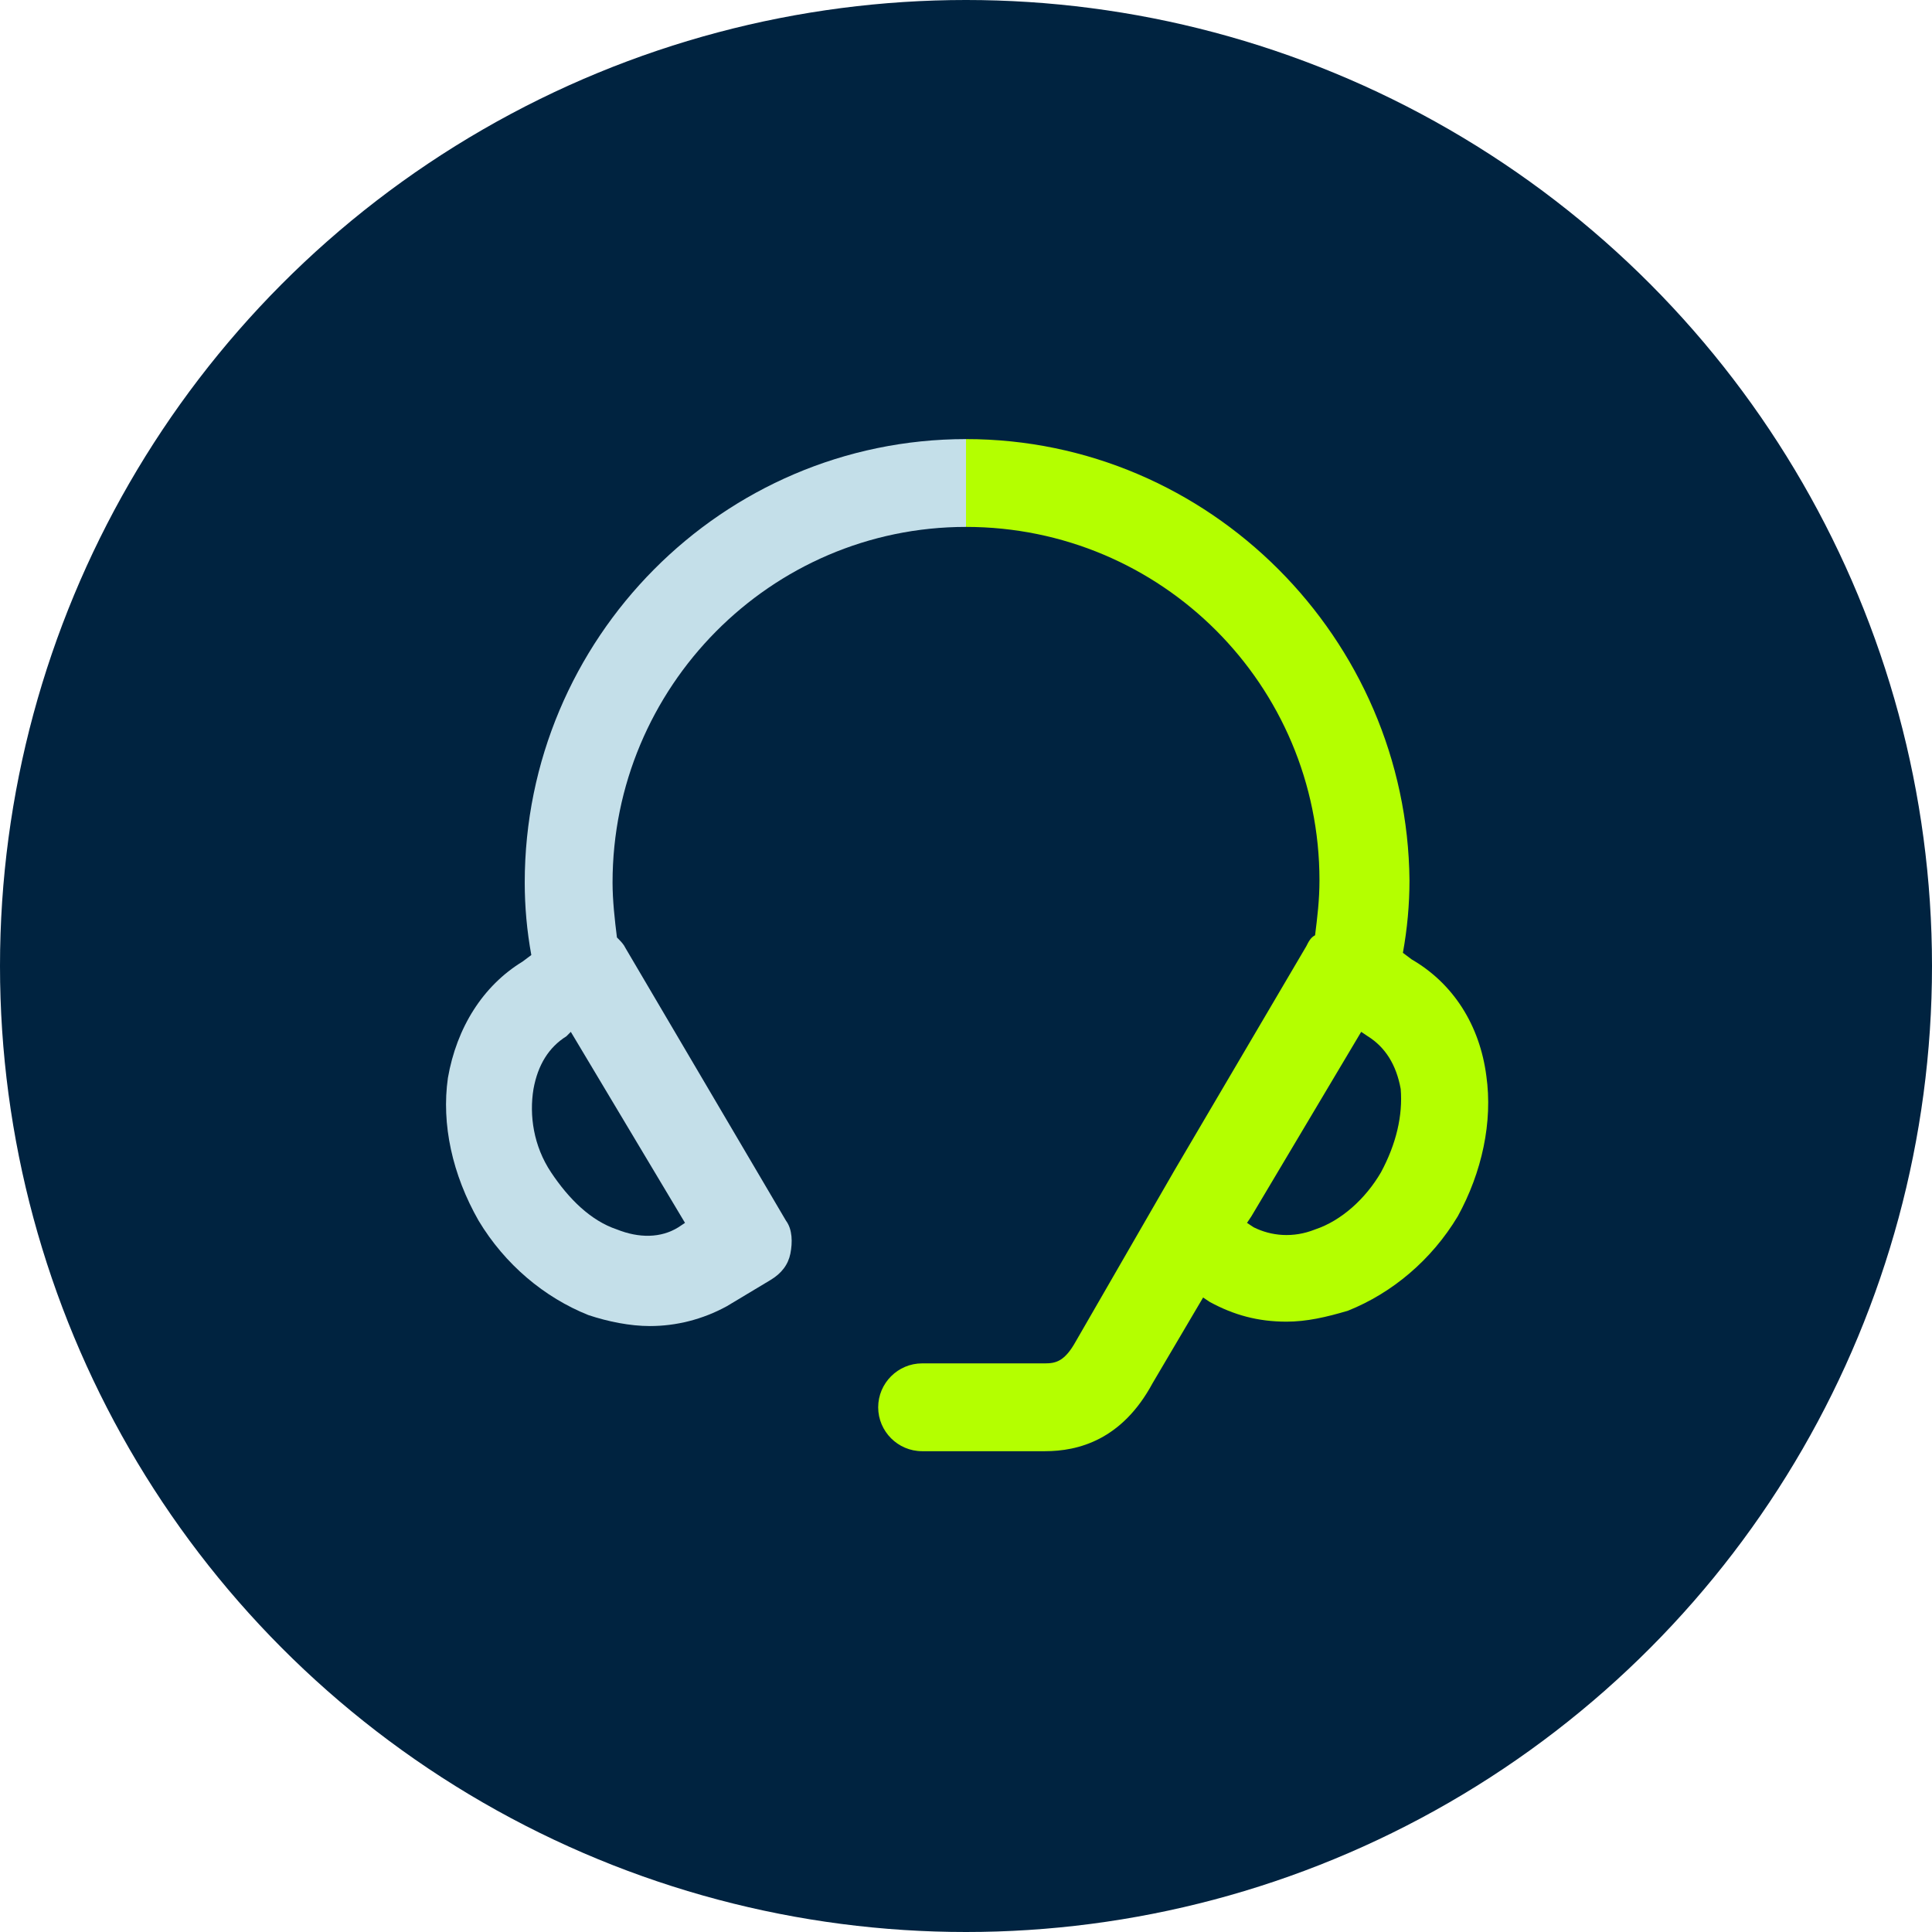
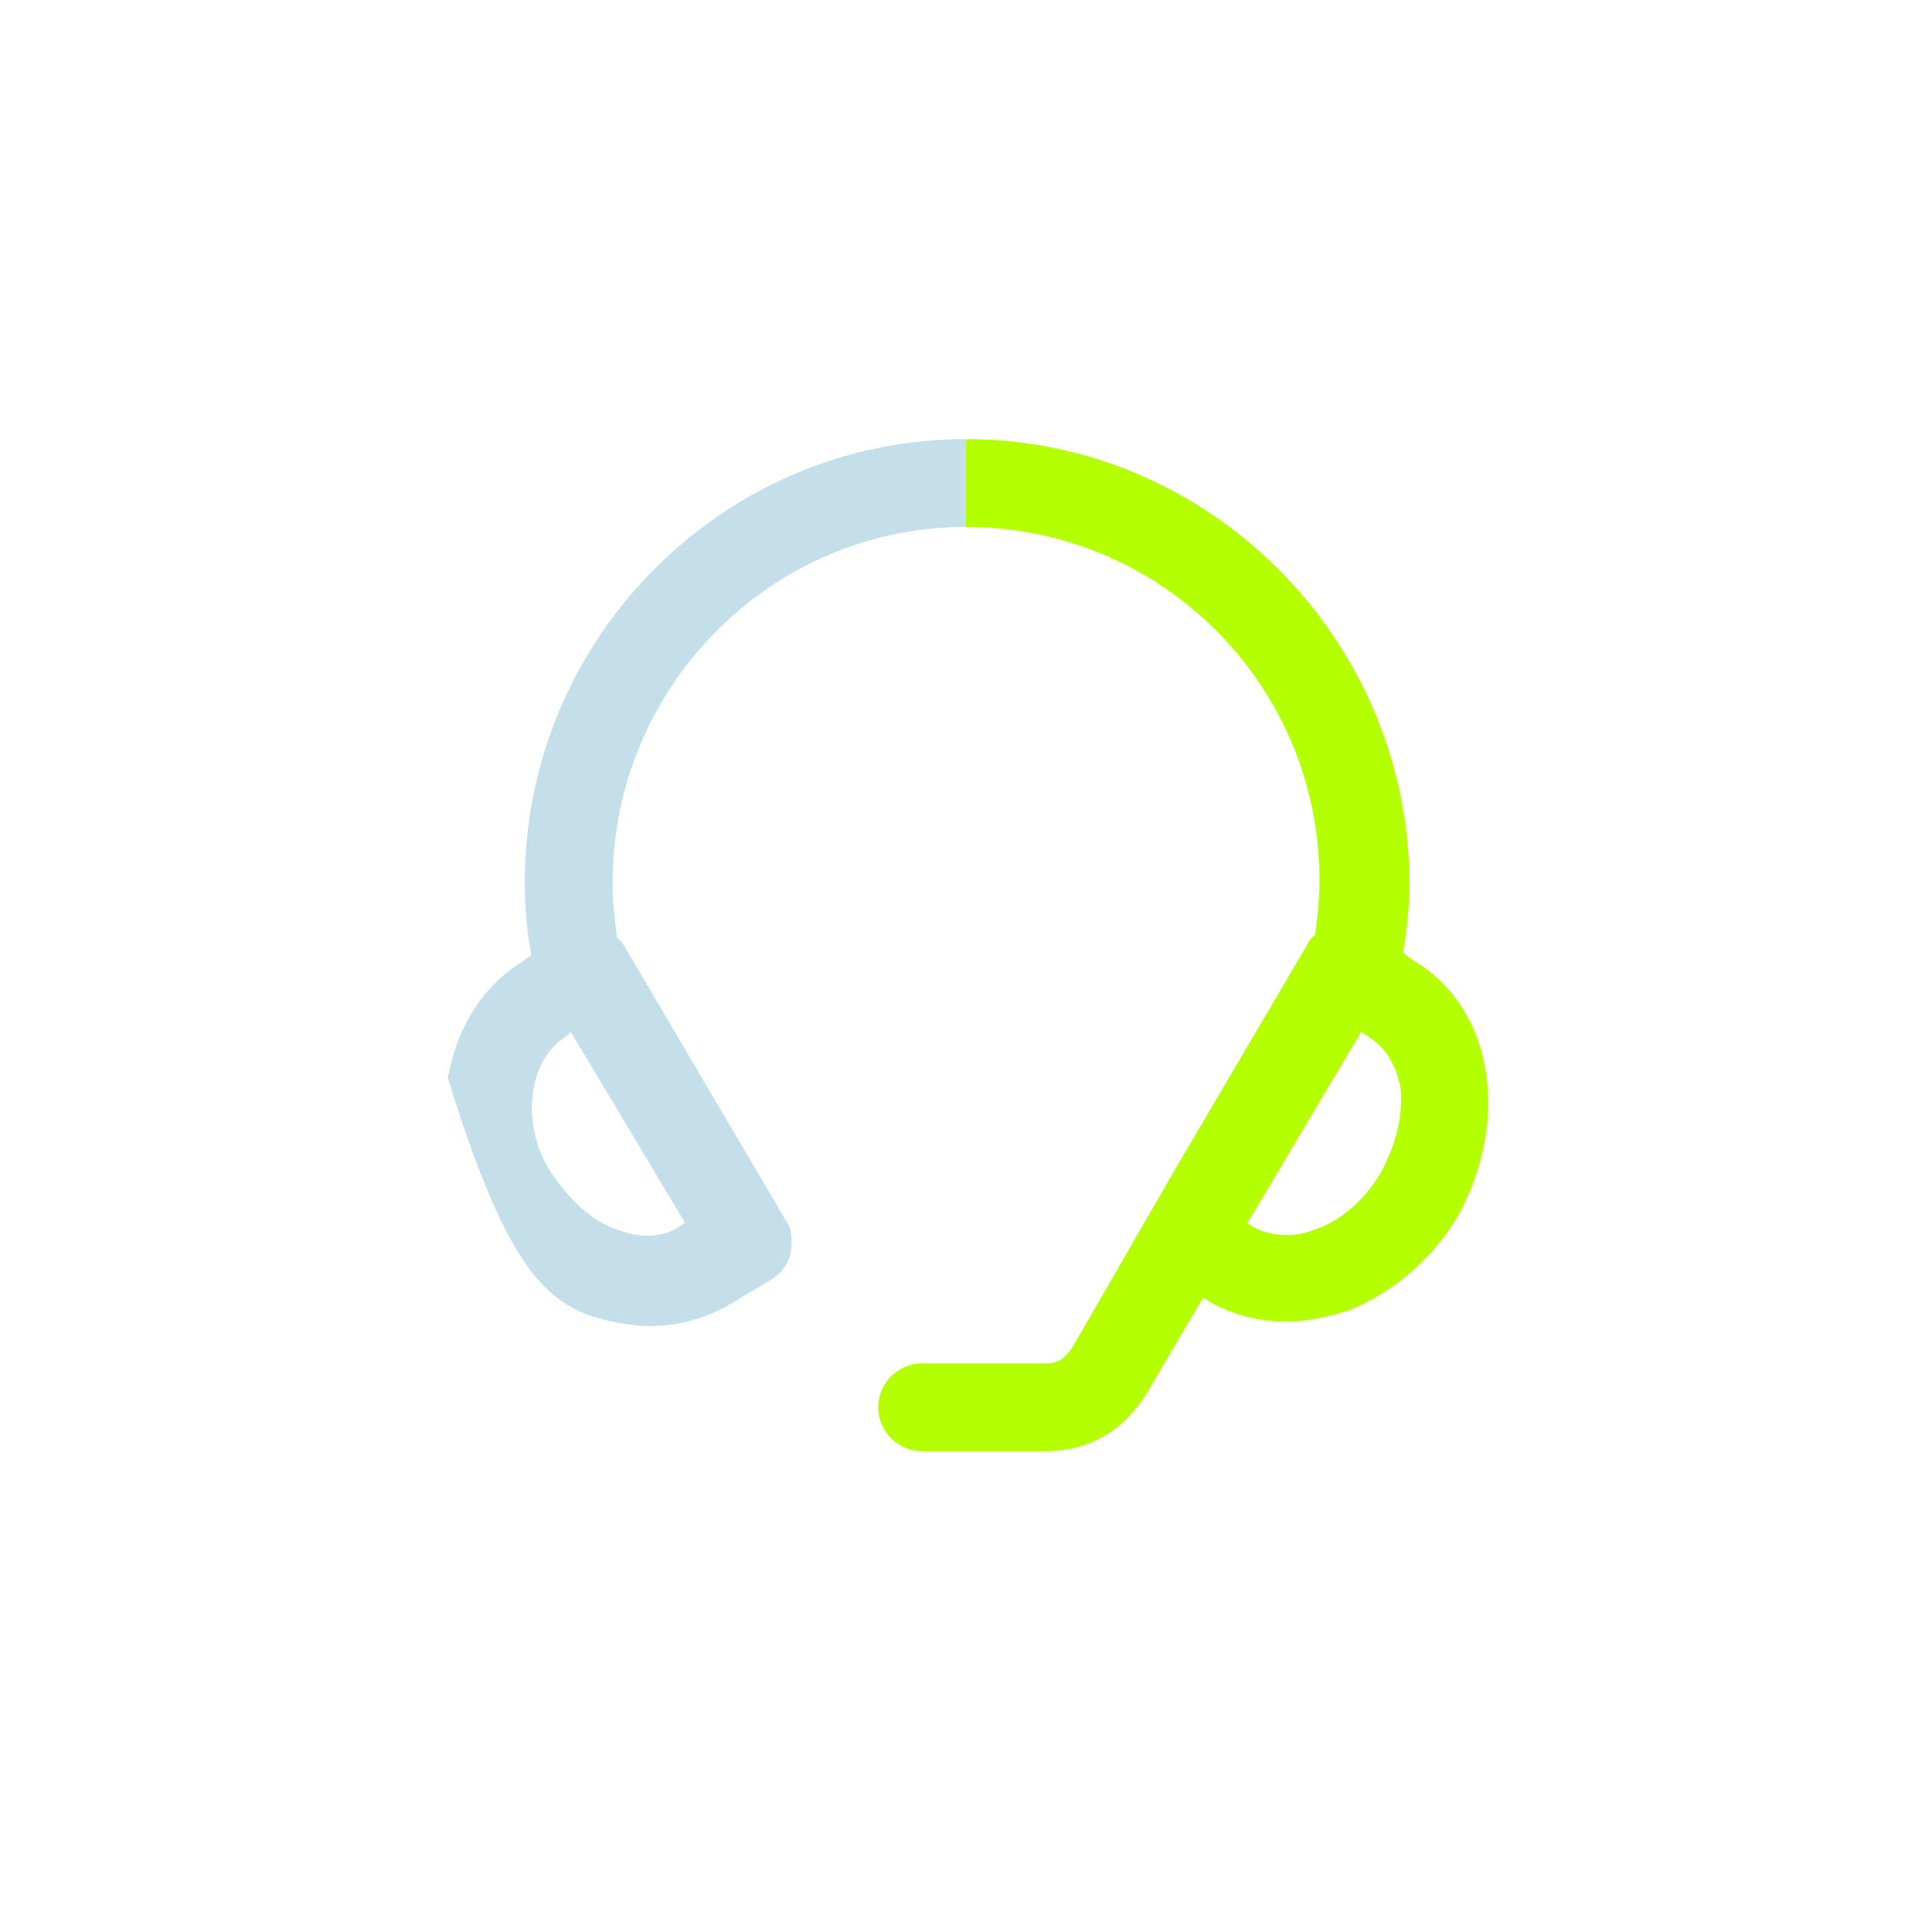
<svg xmlns="http://www.w3.org/2000/svg" width="88" height="88" viewBox="0 0 88 88" fill="none">
-   <circle cx="44" cy="44" r="44" fill="#002340" />
-   <path d="M44.001 24V20C32.901 20 23.901 29.1 23.901 40.2C23.901 41.3 24 42.4 24.201 43.5L23.8 43.8C22 44.9 20.8 46.8 20.401 49.1C20.101 51.2 20.601 53.5 21.8 55.6C23 57.6 24.8 59.1 26.8 59.9C27.701 60.2 28.701 60.4 29.601 60.4C30.8 60.4 32.001 60.1 33.1 59.5L35.1 58.3C35.6 58 35.901 57.6 36.001 57.1C36.1 56.6 36.1 56 35.8 55.6L28.5 43.2C28.401 43 28.3 42.9 28.101 42.7C28 41.9 27.901 41 27.901 40.2C27.901 31.3 35.1 24 44.001 24ZM31.201 55.7L30.901 55.9C30.101 56.4 29.101 56.4 28.101 56C26.901 55.6 25.901 54.6 25.101 53.4C24.3 52.2 24.101 50.8 24.3 49.6C24.5 48.5 25 47.7 25.8 47.2L26 47L31.201 55.7Z" fill="#C4DFE9" />
+   <path d="M44.001 24V20C32.901 20 23.901 29.1 23.901 40.2C23.901 41.3 24 42.4 24.201 43.5L23.8 43.8C22 44.9 20.8 46.8 20.401 49.1C23 57.6 24.8 59.1 26.8 59.9C27.701 60.2 28.701 60.4 29.601 60.4C30.8 60.4 32.001 60.1 33.1 59.5L35.1 58.3C35.6 58 35.901 57.6 36.001 57.1C36.1 56.6 36.1 56 35.8 55.6L28.5 43.2C28.401 43 28.3 42.9 28.101 42.7C28 41.9 27.901 41 27.901 40.2C27.901 31.3 35.1 24 44.001 24ZM31.201 55.7L30.901 55.9C30.101 56.4 29.101 56.4 28.101 56C26.901 55.6 25.901 54.6 25.101 53.4C24.3 52.2 24.101 50.8 24.3 49.6C24.5 48.5 25 47.7 25.8 47.2L26 47L31.201 55.7Z" fill="#C4DFE9" />
  <path d="M67.7 49C67.4 46.7 66.2 44.8 64.3 43.7L63.9 43.4C64.1 42.3 64.2 41.2 64.2 40.1C64.1 29.1 55.1 20 44 20V24C52.9 24 60.1 31.2 60.1 40.1C60.1 41 60 41.8 59.9 42.6C59.7 42.7 59.6 42.9 59.5 43.1L53.5 53.3L49 61.1C48.5 62 48.1 62.1 47.6 62.1H42C40.9 62.1 40 63 40 64.1C40 65.2 40.9 66.1 42 66.1H47.6C49.1 66.1 51.1 65.6 52.5 63L54.8 59.1L55.1 59.3C56.2 59.9 57.3 60.2 58.6 60.2C59.5 60.2 60.4 60 61.4 59.7C63.4 58.9 65.2 57.4 66.4 55.4C67.5 53.4 68 51.1 67.7 49ZM62.9 53.4C62.2 54.6 61.1 55.6 59.9 56C58.9 56.4 57.9 56.3 57.1 55.9L56.8 55.7L57 55.4L62 47L62.3 47.2C63.1 47.7 63.6 48.5 63.8 49.6C63.9 50.8 63.6 52.1 62.9 53.4Z" fill="#B4FF00" />
</svg>